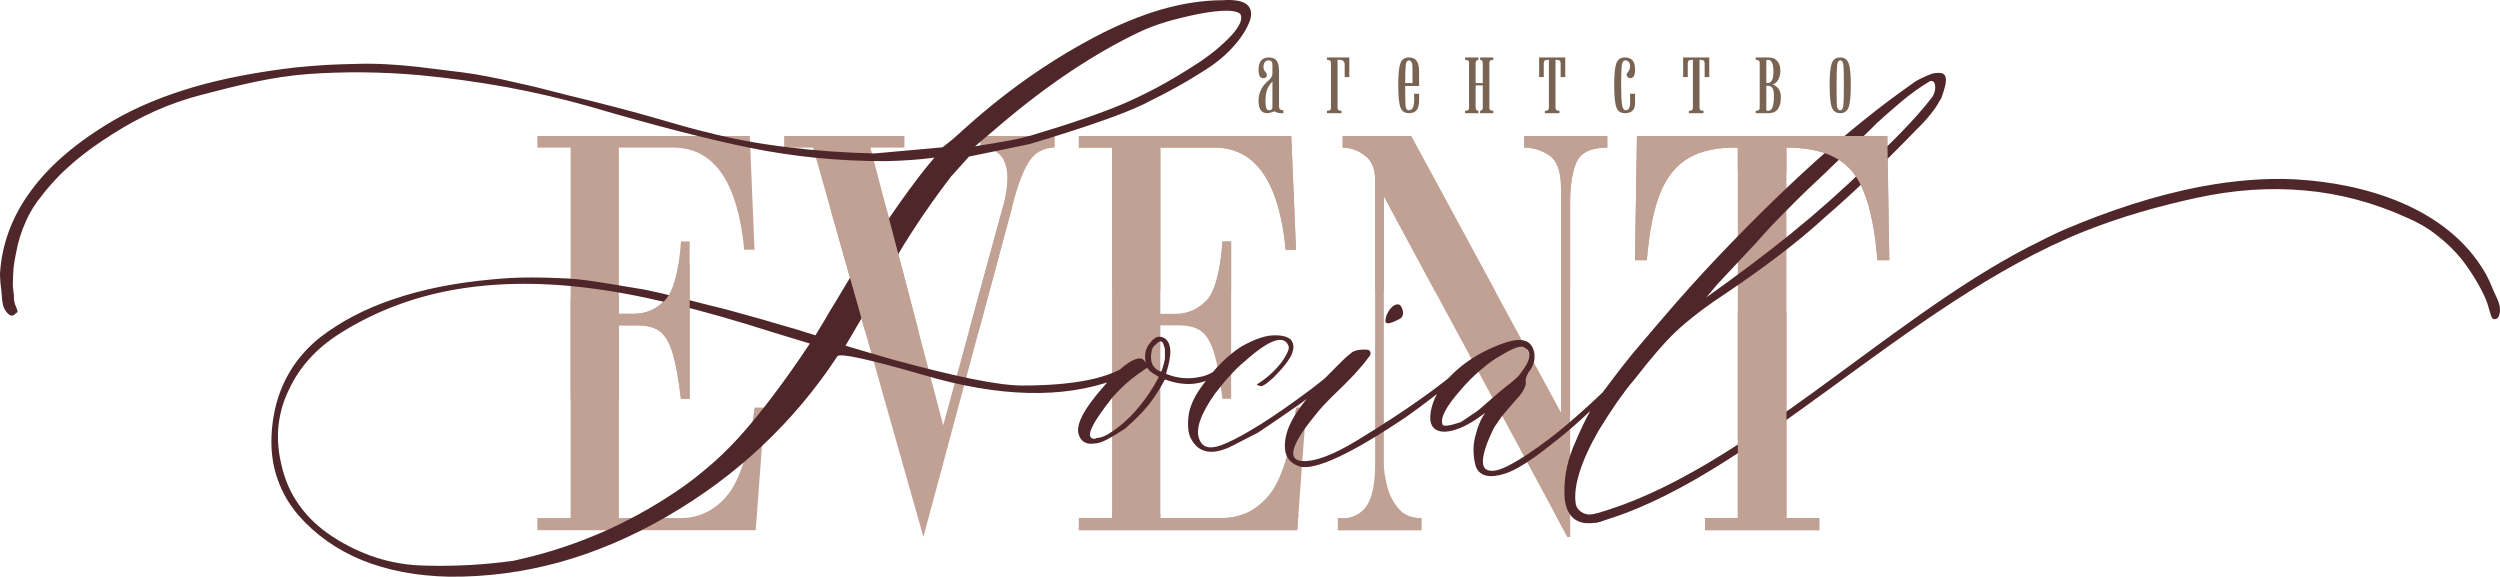
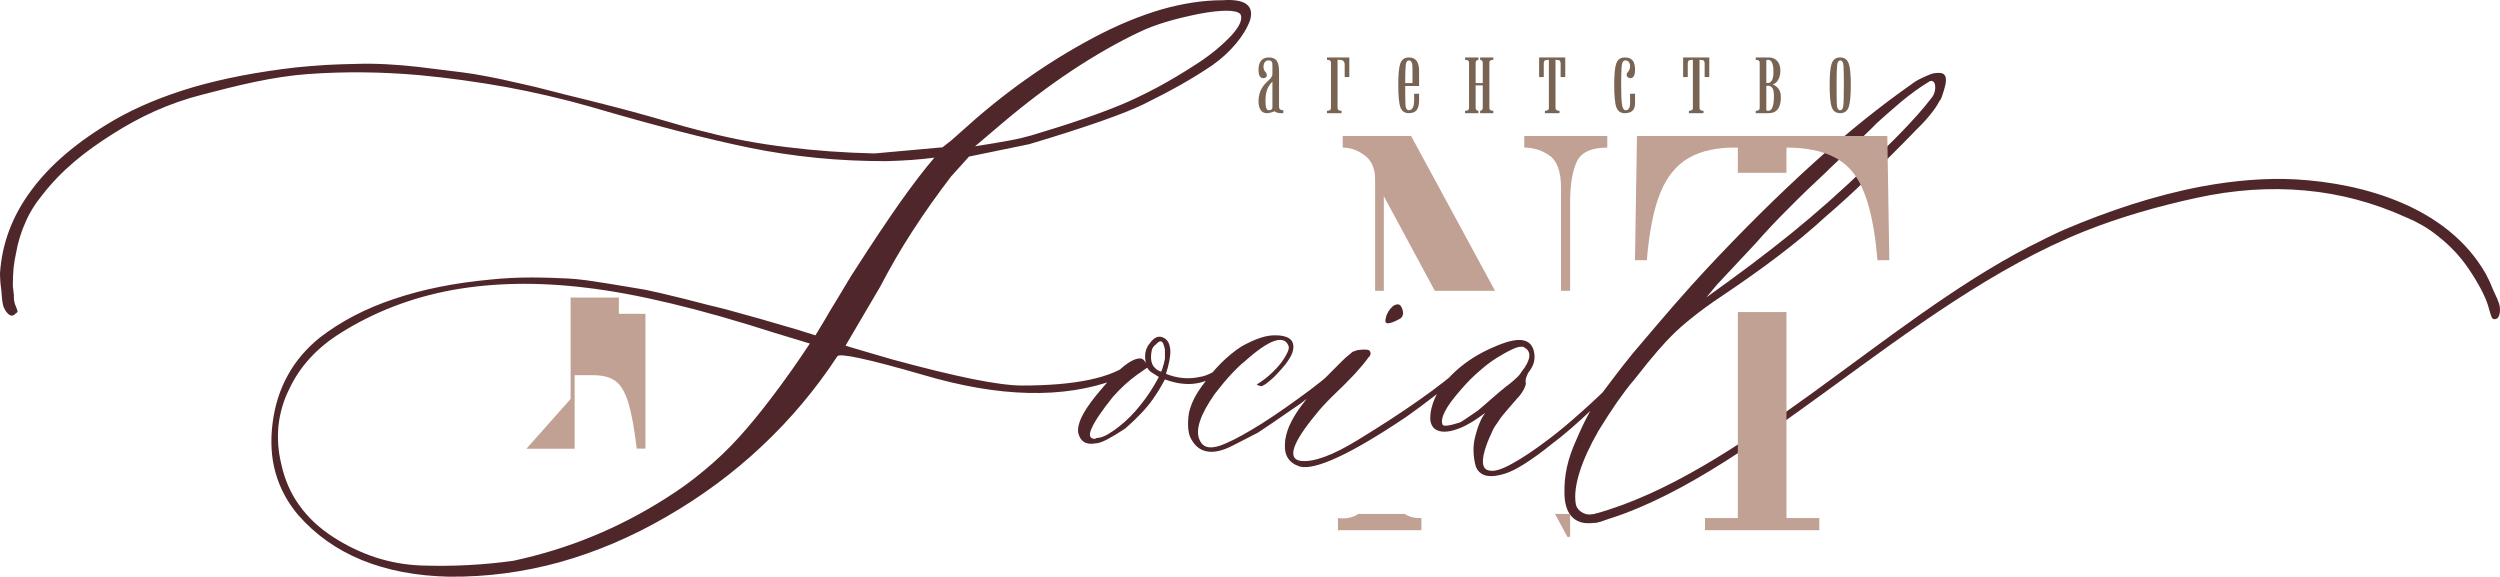
<svg xmlns="http://www.w3.org/2000/svg" xml:space="preserve" width="70.421mm" height="16.245mm" style="shape-rendering:geometricPrecision; text-rendering:geometricPrecision; image-rendering:optimizeQuality; fill-rule:evenodd; clip-rule:evenodd" viewBox="0 0 4174.26 962.92">
  <defs>
    <style type="text/css">  .fil1 {fill:#C0A194;fill-rule:nonzero} .fil2 {fill:#4F272B;fill-rule:nonzero} .fil0 {fill:#796454;fill-rule:nonzero}  </style>
  </defs>
  <g id="Слой_x0020_1">
    <path class="fil0" d="M2124.57 123.61l0 -12.61c0,-3.71 -0.18,-6 -0.55,-6.88 -0.92,-2.19 -2.85,-3.28 -5.8,-3.28 -2.95,0 -5.11,1.07 -6.5,3.19 -1.38,2.13 -2.07,4.56 -2.07,7.29 0,2.19 0.32,3.99 0.97,5.41 0.63,1.42 1.56,2.73 2.76,3.94 1.2,1.2 1.8,2.95 1.8,5.24 0,3.06 -2.12,4.59 -6.36,4.59 -2.21,0 -4,-1.07 -5.39,-3.19 -1.38,-2.13 -2.07,-5.71 -2.07,-10.73 0,-13.76 5.8,-20.64 17.4,-20.64 5.9,0 10.18,1.77 12.85,5.32 2.67,3.55 4.01,9.64 4.01,18.26l0 58.81c0,3.82 2.39,5.73 7.18,5.73l0 4.91 -4.33 0c-2.07,0 -3.91,-0.24 -5.43,-0.74 -1.52,-0.49 -3.18,-1.29 -4.88,-2.38 -5.25,2.07 -9.4,3.11 -12.44,3.11 -4.18,0 -7.4,-1.31 -9.76,-3.93 -3.09,-3.38 -4.61,-8.84 -4.61,-16.38 0,-8.19 1.98,-15.56 5.94,-22.11 2.35,-3.93 5.93,-8.03 10.78,-12.29 4.33,-3.82 6.48,-7.37 6.48,-10.65zm0 55.86l0 -43.24c-4.05,4.04 -6.99,8.54 -8.84,13.51 -1.84,4.97 -2.76,11.27 -2.76,18.91 0,10.27 1.75,15.4 5.29,15.4 4.2,0 6.31,-1.53 6.31,-4.59zm91.1 -83.54l37.29 0 0 32.76 -7.74 0 0 -20.64c0,-5.46 -2.85,-8.19 -8.56,-8.19l-3.32 0 0 79.93c0,1.86 0.42,3.14 1.24,3.85 0.83,0.71 2.63,1.17 5.39,1.39l0 3.93 -24.3 0 0 -3.93c2.57,-0.11 4.32,-0.55 5.25,-1.31 0.92,-0.76 1.38,-2.07 1.38,-3.94l0 -74.69c0,-1.86 -0.42,-3.14 -1.25,-3.85 -0.83,-0.71 -2.62,-1.17 -5.38,-1.39l0 -3.93zm153.8 23.59l0 24.08 -23.2 0c0,14.31 0.13,24.63 0.41,30.96 0.28,6.34 2.16,9.5 5.67,9.5 5.89,0 8.84,-5.68 8.84,-17.04l0 -10.49 8.29 0 0 10.32c0,7.21 -1.11,12.51 -3.32,15.89 -2.76,4.15 -7.37,6.22 -13.81,6.22 -7.01,0 -11.7,-3.28 -14.1,-9.83 -2.39,-6.55 -3.59,-19.11 -3.59,-37.68 0,-17.47 1.2,-29.43 3.59,-35.87 2.4,-6.44 7.09,-9.66 14.1,-9.66 6.44,0 11.05,2.35 13.81,7.04 2.21,3.72 3.32,9.23 3.32,16.54zm-17.12 -18.67c-2.77,0 -4.47,2.43 -5.12,7.29 -0.64,4.85 -0.96,15.04 -0.96,30.54l12.15 0 0 -22.44c0,-5.03 -0.18,-8.3 -0.55,-9.83 -0.92,-3.71 -2.76,-5.57 -5.52,-5.57zm111.53 41.77l0 37.18c0,3.17 1.57,4.92 4.7,5.25l0 3.93 -22.38 0 0 -3.93c2.57,-0.11 4.32,-0.55 5.25,-1.31 0.92,-0.76 1.38,-2.07 1.38,-3.94l0 -74.69c0,-1.86 -0.41,-3.14 -1.24,-3.85 -0.83,-0.71 -2.62,-1.17 -5.38,-1.39l0 -3.93 22.38 0 0 3.93c-3.13,0.33 -4.7,2.07 -4.7,5.24l0 33.58 11.88 0 0 -33.58c0,-3.17 -1.47,-4.91 -4.42,-5.24l0 -3.93 22.1 0 0 3.93c-2.58,0.11 -4.33,0.55 -5.25,1.31 -0.92,0.76 -1.38,2.07 -1.38,3.93l0 74.69c0,1.86 0.41,3.14 1.24,3.85 0.83,0.71 2.63,1.17 5.39,1.39l0 3.93 -22.1 0 0 -3.93c2.95,-0.33 4.42,-2.07 4.42,-5.25l0 -37.18 -11.88 0zm149.65 -46.69l0 32.76 -7.74 0 0 -22.12c0,-2.84 -0.6,-4.67 -1.79,-5.49 -1.2,-0.82 -3.46,-1.23 -6.77,-1.23l0 79.93c0,1.86 0.41,3.14 1.24,3.85 0.83,0.71 2.62,1.17 5.39,1.39l0 3.93 -24.31 0 0 -3.93c2.58,-0.11 4.33,-0.55 5.25,-1.31 0.92,-0.76 1.38,-2.07 1.38,-3.94l0 -79.93c-3.31,0 -5.57,0.41 -6.77,1.23 -1.2,0.82 -1.79,2.65 -1.79,5.49l0 22.12 -7.74 0 0 -32.76 43.64 0zm108.22 60.6l8.29 0 0 16.06c0,10.92 -5.71,16.38 -17.12,16.38 -7.01,0 -11.7,-3.28 -14.1,-9.83 -2.39,-6.55 -3.59,-19.11 -3.59,-37.68 0,-17.47 1.2,-29.43 3.59,-35.87 2.39,-6.44 7.08,-9.66 14.1,-9.66 5.89,0 10.21,1.61 12.98,4.83 2.77,3.22 4.15,8.27 4.15,15.15 0,5.35 -0.69,9.12 -2.07,11.3 -1.39,2.18 -3.27,3.28 -5.67,3.28 -1.84,0 -3.36,-0.6 -4.56,-1.8 -1.2,-1.2 -1.8,-2.41 -1.8,-3.6 0,-1.75 0.65,-3.28 1.94,-4.59 2.58,-2.73 3.87,-6 3.87,-9.83 0,-2.95 -0.69,-5.32 -2.07,-7.12 -1.39,-1.8 -3.37,-2.7 -5.95,-2.7 -3.68,0 -5.75,4.01 -6.21,12.04 -0.46,8.03 -0.69,17.55 -0.69,28.58 0,16.71 0.5,27.98 1.56,33.83 1.01,5.84 3.04,8.76 6.04,8.76 2.44,0 4.28,-1.04 5.48,-3.11 1.24,-2.07 1.84,-4.53 1.84,-7.37l0 -17.04zm132.24 -60.6l0 32.76 -7.74 0 0 -22.12c0,-2.84 -0.6,-4.67 -1.79,-5.49 -1.2,-0.82 -3.46,-1.23 -6.77,-1.23l0 79.93c0,1.86 0.41,3.14 1.24,3.85 0.83,0.71 2.61,1.17 5.39,1.39l0 3.93 -24.32 0 0 -3.93c2.58,-0.11 4.33,-0.55 5.25,-1.31 0.92,-0.76 1.38,-2.07 1.38,-3.94l0 -79.93c-3.31,0 -5.57,0.41 -6.77,1.23 -1.2,0.82 -1.79,2.65 -1.79,5.49l0 22.12 -7.74 0 0 -32.76 43.64 0zm84.19 83.86l0 -74.69c0,-1.86 -0.42,-3.14 -1.25,-3.85 -0.83,-0.71 -2.62,-1.17 -5.39,-1.39l0 -3.93 21.55 0c6.08,0 10.87,1.96 14.36,5.9 3.5,3.93 5.25,9.34 5.25,16.21 0,6.12 -1.24,11.25 -3.73,15.4 -2.49,4.15 -5.57,6.66 -9.26,7.53 3.5,0.98 6.68,3.25 9.53,6.8 2.86,3.55 4.29,8.38 4.29,14.5 0,17.8 -6.82,26.7 -20.44,26.7l-21.55 0 0 -3.93c2.58,-0.11 4.33,-0.55 5.25,-1.31 0.93,-0.76 1.39,-2.07 1.39,-3.94zm11.04 -35.38l0 39.15c0,0.98 1.01,1.48 3.04,1.48 3.32,0 5.76,-2.02 7.31,-6.06 1.57,-4.04 2.35,-10.43 2.35,-19.16 0,-6.12 -0.87,-10.43 -2.62,-12.94 -1.75,-2.51 -4.38,-3.77 -7.88,-3.77 -1.47,0 -2.21,0.44 -2.21,1.32zm0 -42.92l0 36.21c0,0.65 0.64,0.98 1.93,0.98 6.63,0 9.95,-6.11 9.95,-18.35 0,-7.31 -0.78,-12.55 -2.35,-15.73 -1.56,-3.17 -3.73,-4.75 -6.48,-4.75 -2.03,0 -3.04,0.55 -3.04,1.64zm123.42 -5.57c6.8,0 11.46,3.19 13.94,9.58 2.49,6.39 3.73,18.38 3.73,35.96 0,18.35 -1.2,30.85 -3.59,37.51 -2.4,6.66 -7.09,9.99 -14.08,9.99 -7.01,0 -11.7,-3.28 -14.1,-9.83 -2.39,-6.55 -3.59,-19.11 -3.59,-37.68 0,-17.47 1.2,-29.43 3.59,-35.87 2.4,-6.44 7.09,-9.66 14.1,-9.66zm0 4.91c-2.77,0 -4.47,2.57 -5.12,7.7 -0.64,5.13 -0.96,16.11 -0.96,32.92 0,15.18 0.13,26.08 0.41,32.68 0.28,6.61 2.16,9.91 5.67,9.91 2.76,0 4.46,-2.51 5.11,-7.53 0.64,-5.03 0.95,-16.71 0.95,-35.06 0,-13.87 -0.18,-24.11 -0.55,-30.71 -0.37,-6.61 -2.21,-9.91 -5.52,-9.91z" />
-     <path class="fil1" d="M952.74 865l0 -618.58 -55.48 0 0 -19.36 354.64 0 7.93 189.91 -17.18 0c-11,-113.7 -50.63,-170.55 -118.87,-170.55l-90.48 0 0 277.49 25.76 0c19.38,0 36.32,-7.38 50.86,-22.13 14.52,-14.75 23.55,-47.63 27.07,-98.64l14.53 0 0 262.73 -14.53 0c-3.96,-33.19 -8.58,-58.54 -13.87,-76.05 -5.28,-17.52 -12.32,-29.66 -21.13,-36.42 -8.81,-6.76 -21.58,-10.14 -38.31,-10.14l-30.38 0 0 321.73 103.03 0c30.82,0 56.8,-12.6 77.93,-37.79 21.13,-25.2 36.32,-74.06 45.57,-146.58l17.17 0 -15.19 204.66 -364.55 0 0 -20.28 55.48 0zm356.62 -637.94l200.77 0 0 19.36 -56.8 0 121.52 463.7 99.06 -362.29c18.05,-66.38 5.72,-100.18 -36.98,-101.41l0 -19.36 124.15 0 0 19.36c-18.49,0.62 -32.47,7.99 -41.93,22.12 -9.47,14.14 -18.16,35.96 -26.09,65.46l-151.24 562.35 -184.26 -649.93 -48.21 0 0 -19.36zm547.48 637.94l0 -618.58 -55.47 0 0 -19.36 354.64 0 7.93 189.91 -17.17 0c-11.01,-113.7 -50.63,-170.55 -118.87,-170.55l-90.48 0 0 277.49 25.76 0c19.37,0 36.32,-7.38 50.85,-22.13 14.53,-14.75 23.56,-47.63 27.08,-98.64l14.53 0 0 262.73 -14.53 0c-3.97,-33.19 -8.58,-58.54 -13.87,-76.05 -5.28,-17.52 -12.33,-29.66 -21.13,-36.42 -8.81,-6.76 -21.58,-10.14 -38.3,-10.14l-30.38 0 0 321.73 103.03 0c30.82,0 56.79,-12.6 77.93,-37.79 21.13,-25.2 36.32,-74.06 45.57,-146.58l17.17 0 -15.19 204.66 -364.55 0 0 -20.28 55.47 0zm749.57 -176.08l0 -375.21c0,-27.04 -6.38,-45.02 -19.15,-53.93 -12.77,-8.91 -26.86,-13.37 -42.26,-13.37l0 -19.36 138.69 0 0 19.36c-26.86,0 -43.92,7.99 -51.18,23.97 -7.27,15.98 -10.89,38.42 -10.89,67.3l0 558.66 -4.62 0 -306.43 -568.8 0 447.11c0,9.22 1.76,21.2 5.28,35.96 3.52,14.75 10.02,27.65 19.48,38.72 9.46,11.06 22.12,16.28 37.97,15.67l0 20.28 -139.35 0 0 -20.28c18.05,2.46 32.9,-2.92 44.58,-16.13 11.67,-13.21 17.5,-37.95 17.5,-74.21l0 -474.77c0,-18.43 -5.83,-31.96 -17.5,-40.56 -11.67,-8.6 -23.89,-12.9 -36.66,-12.9l0 -19.36 114.25 0 250.3 461.86zm295.21 176.08l0 -618.58c-33.46,-0.62 -60.65,5.07 -81.56,17.05 -20.91,11.99 -36.88,31.5 -47.88,58.54 -11.01,27.04 -18.49,64.53 -22.45,112.47l-19.81 0 3.3 -207.42 418.05 0 3.3 207.42 -19.82 0c-5.72,-71.29 -19.59,-120.46 -41.61,-147.5 -22.01,-27.04 -58.78,-40.56 -110.29,-40.56l0 618.58 54.82 0 0 20.28 -190.86 0 0 -20.28 54.81 0z" />
    <path class="fil2" d="M750.53 962.89c62.23,0.59 123.58,-7.59 184.07,-24.24 60.49,-16.94 119.81,-42.06 178.25,-75.93 58.16,-33.58 111.37,-72.71 158.77,-117.39 47.69,-44.68 89.86,-94.62 126.49,-150.4 3.49,-5.84 51.18,4.39 143.07,30.96 127.08,37.67 234.38,40.3 322.2,7.59 4.65,-2.05 9.3,-4.39 13.67,-6.72 4.65,-2.05 8.72,-4.68 12.5,-7.89 8.14,-6.43 12.79,-11.1 13.66,-14.02 1.17,-3.21 -1.16,-4.67 -6.69,-4.67 -1.16,0 -2.61,0.29 -4.07,1.17 -1.16,0.88 -2.9,2.34 -4.36,4.09 -31.69,25.41 -92.18,38.26 -181.46,38.26 -18.9,0 -46.24,-3.5 -82.58,-10.81 -36.06,-7.3 -80.55,-18.11 -134.06,-32.71 -20.65,-6.14 -37.81,-10.8 -50.88,-14.89 -13.09,-3.8 -22.1,-6.43 -27.34,-8.18l57.87 -98.42c16.28,-31.24 34.02,-62.2 53.79,-92.57 19.77,-30.66 41.3,-61.03 64.56,-91.4l29.96 -33.29 100.61 -20.73c47.98,-14.31 87.82,-27.16 119.52,-38.26 31.69,-11.1 55.54,-20.73 71.24,-28.33 21.81,-10.8 42.17,-21.32 61.36,-32.12 19.19,-10.81 36.93,-21.9 53.5,-32.99 16,-11.39 29.09,-23.66 39.55,-36.22 10.76,-12.85 18.61,-25.7 23.56,-39.13 6.98,-24.53 -8.43,-35.92 -45.94,-33.29 -32.28,0 -66.59,5.25 -102.36,15.48 -35.77,10.51 -73.57,25.99 -113.12,47.01 -39.55,21.03 -77.94,44.68 -115.16,71.26 -36.93,26.29 -72.7,55.49 -107.31,87.03 -4.65,4.37 -9.59,8.46 -14.53,12.85 -4.94,4.09 -10.18,8.17 -15.13,11.97l-113.41 10.23c-51.18,-1.17 -100.03,-4.67 -146.26,-10.52 -46.53,-5.55 -90.73,-13.72 -132.31,-24.52 -9.31,-2.05 -22.1,-5.55 -38.39,-9.93 -15.99,-4.68 -35.19,-10.23 -57.87,-16.64 -22.68,-6.43 -42.45,-11.68 -59.32,-16.07 -16.87,-4.38 -30.53,-7.88 -41.29,-10.51 -21.23,-4.96 -52.05,-12.85 -91.89,-23.07 -20.06,-4.68 -38.68,-8.76 -55.54,-12.55 -16.87,-3.5 -32.28,-6.43 -45.94,-8.77 -13.67,-2.04 -28.21,-4.09 -43.91,-5.84 -15.7,-2.04 -32.28,-4.09 -49.73,-6.13 -18.03,-2.05 -35.48,-3.5 -52.64,-4.38 -17.15,-0.88 -34.02,-1.17 -50.59,-0.59 -16.58,0.29 -33.44,0.88 -50.3,1.75 -16.58,1.16 -33.45,2.34 -50.02,4.09 -63.1,7.3 -120.09,18.1 -170.69,32.7 -50.6,14.9 -95.09,33.29 -133.47,55.49 -60.49,35.33 -106.72,74.47 -138.13,117.39 -31.7,42.64 -48.85,88.78 -52.05,138.43 0,2.04 0,4.67 0.29,7.59 0,2.92 0.29,6.13 0.58,9.35 0.59,3.79 0.87,8.17 1.46,12.26 0.28,4.38 0.87,9.34 1.16,14.31 0.59,5.25 1.46,9.64 2.92,13.43 1.74,3.8 3.49,6.72 5.52,8.76 4.37,5.26 8.73,6.13 12.8,2.63 0,-1.16 5.17,-2.92 4.59,-4.96 -0.58,-2.34 -1.45,-4.97 -2.61,-7.88 -1.46,-2.92 -2.33,-5.55 -2.62,-7.88 -0.58,-2.05 -0.87,-4.09 -0.87,-5.84 0,-1.16 0,-2.92 0,-4.96 -0.3,-2.34 -0.58,-4.68 -0.87,-7.88 -0.3,-2.92 -0.58,-5.26 -0.87,-7.3 0,-1.75 0,-3.21 0,-4.67 0,-8.76 0.57,-17.52 1.16,-25.99 0.87,-8.46 2.33,-16.64 4.07,-24.53 3.2,-18.68 8.72,-36.21 15.99,-52.27 6.98,-16.35 16.28,-30.95 27.33,-44.39 33.15,-42.93 72.7,-73.97 118.07,-102.59 45.65,-28.9 91.95,-50.82 149.53,-65.71 57.28,-14.89 116.32,-29.99 176.51,-34.37 60.18,-4.37 122.14,-3.79 185.52,1.75 49.44,4.67 97.71,11.39 145.11,19.86 47.4,8.76 93.93,19.57 139.29,32.41 107.3,31.54 196.87,54.61 268.4,69.22 35.77,7.3 72.7,12.85 110.51,16.64 38.09,3.79 77.06,5.55 116.9,5.55 15.12,-0.29 29.37,-1.17 42.74,-2.05 13.38,-0.88 25.89,-2.34 37.52,-3.8 -16.57,19.28 -36.06,44.68 -58.16,75.93 -22.09,31.53 -47.1,68.91 -74.73,112.13 -3.49,5.26 -7.85,11.98 -12.79,20.44 -5.24,8.47 -11.05,18.4 -18.03,30.08 -7.27,11.68 -13.67,22.2 -19.19,32.13 -5.81,9.63 -11.05,18.39 -15.7,25.99l-29.66 -9.34c-4.36,-1.17 -11.63,-3.5 -22.1,-6.43 -10.17,-2.92 -23.55,-6.72 -40.12,-11.68 -16.57,-4.67 -30.24,-8.46 -41,-11.39 -10.76,-2.92 -18.61,-5.25 -23.85,-6.42 -11.05,-2.63 -31.41,-7.59 -61.36,-15.48 -30.53,-7.59 -52.93,-12.85 -66.3,-15.48 -14.53,-2.33 -35.19,-5.84 -61.36,-10.21 -13.38,-2.05 -25.59,-3.79 -36.64,-5.55 -11.05,-1.45 -20.94,-2.33 -29.95,-2.92 -9.02,-0.29 -18.61,-0.88 -29.08,-1.17 -10.47,-0.3 -21.52,-0.58 -33.15,-0.58 -11.33,0 -22.97,0.28 -34.31,0.87 -11.35,0.59 -22.68,1.46 -33.73,2.63 -60.19,5.55 -113.7,16.36 -161.09,32.42 -47.4,15.77 -88.7,37.38 -123.59,64.24 -22.39,18.11 -40.42,38.84 -53.5,62.79 -13.38,23.95 -21.81,50.52 -25.59,80.01 -3.78,30.08 -2.33,57.82 4.94,83.23 7.26,25.7 19.77,49.06 37.51,70.09 29.07,33.29 64.56,58.4 106.72,75.64 42.16,17.23 91.02,26.57 146.27,27.74zm877.61 -718.68l43.32 -36.79c39.83,-33.88 78.81,-63.37 117.48,-89.07 38.68,-25.7 76.48,-47.31 113.41,-64.83 12.8,-6.13 27.34,-11.68 43.62,-16.64 16.29,-4.97 34.61,-9.34 54.38,-13.43 19.77,-3.8 35.48,-5.55 47.4,-5.55 11.63,0 19.48,1.75 23.27,5.55 4.36,7.88 -0.59,19.86 -15.12,35.92 -15.41,16.35 -34.02,31.83 -56.41,46.44 -24.14,15.77 -46.82,29.2 -68.05,40.59 -21.23,11.09 -40.41,20.44 -57.87,27.74 -17.44,7.3 -38.96,15.48 -64.55,24.24 -25.3,8.77 -54.67,18.11 -88.11,28.04 -8.14,2.34 -19.77,5.26 -35.48,8.18 -15.71,2.92 -34.61,6.13 -57.28,9.63zm-770.89 692.11c-50.31,7 -101.49,9.64 -153.54,7.88 -26.17,-0.88 -51.75,-5.55 -76.47,-13.44 -24.72,-8.17 -48.56,-19.56 -71.54,-34.46 -23.26,-15.18 -41.87,-32.7 -56.12,-52.86 -14.53,-20.15 -24.43,-43.22 -29.95,-68.62 -5.23,-21.91 -6.69,-43.22 -4.65,-63.95 2.32,-21.03 7.85,-40.88 17.44,-60.17 17.74,-38.54 46.82,-70.08 86.65,-94.91 55.84,-35.04 118.07,-58.99 186.11,-71.55 68.34,-12.26 142.78,-13.72 223.92,-3.79 42.16,4.96 89.28,13.72 141.62,26.28 52.63,12.55 109.92,28.91 172.73,49.06l36.64 11.1 22.1 6.72c-21.81,32.99 -42.75,62.49 -62.52,88.48 -19.77,26.28 -38.38,48.77 -55.83,68.04 -18.03,19.86 -37.22,38.26 -57.87,55.19 -20.36,17.23 -42.46,33 -65.73,47.6 -38.38,24.24 -78.51,45.26 -120.68,62.49 -42.45,17.52 -86.36,30.95 -132.3,40.88zm1196.03 -336.12c-9.89,9.06 -18.9,15.77 -27.34,20.73 -8.43,4.67 -16,7.59 -22.98,8.47 -18.61,4.09 -37.52,2.34 -56.12,-5.26 4.94,-15.77 7.56,-28.61 7.27,-38.54 -0.59,-9.93 -3.49,-16.65 -9.02,-20.44 -4.65,-2.92 -9.02,-3.79 -13.37,-2.34 -4.37,1.75 -8.44,5.26 -12.22,10.81 -2.61,2.92 -4.36,6.42 -5.81,10.22 -1.17,3.5 -1.74,7.3 -1.74,11.1 0,2.92 0.28,5.55 0.57,7.3 0.3,2.05 0.58,3.5 1.17,4.67 -1.46,-2.92 -2.91,-4.96 -4.66,-6.43 -1.74,-1.46 -3.49,-2.04 -5.52,-2.04 -6.98,0 -15.7,4.08 -26.18,12.26 -10.47,8.18 -22.97,20.73 -36.93,37.38 -14.53,16.64 -25.3,31.25 -31.99,43.52 -6.69,12.55 -9.31,22.77 -8.14,30.95 3.49,14.6 12.79,20.44 28.21,17.81 4.65,0 11.05,-2.04 19.19,-6.13 8.43,-4.38 18.62,-10.52 31.12,-18.7 20.35,-17.81 35.77,-34.17 45.94,-48.76 6.69,-9.35 13.67,-20.44 20.36,-33.29 14.83,5.54 29.37,8.17 43.03,7.59 13.67,-0.59 26.75,-4.67 39.55,-11.68 3.19,-1.75 6.97,-4.39 11.91,-7.89 4.94,-3.5 10.76,-7.59 17.16,-12.85 1.16,-1.17 2.03,-2.63 2.61,-3.8 0.59,-1.46 0.88,-2.92 0.88,-4.67 0,-1.75 -0.88,-2.63 -2.03,-2.63 -1.17,0 -2.63,0.88 -4.94,2.63zm-114.87 20.44l-3.49 -1.75c-1.17,-0.29 -2.62,-1.17 -4.07,-2.34 -1.16,-1.16 -2.91,-2.63 -4.36,-4.37 -2.32,-2.92 -3.78,-6.72 -4.36,-11.39 -0.58,-4.38 -0.28,-9.63 0.87,-15.18 0.29,-2.05 1.17,-4.09 2.33,-5.84 1.16,-1.75 2.61,-3.21 4.36,-4.37 3.49,-3.8 6.4,-5.84 8.43,-5.55 2.33,0.29 4.07,2.63 5.24,7.3 0.57,1.17 0.87,2.63 1.16,3.79 0.28,1.17 0.58,2.63 0.58,3.8 0,1.46 0,2.92 0,4.38 0,1.46 0,2.92 0,4.08 0,1.75 0,3.5 0,5.26 -0.3,1.45 -0.3,2.92 -0.87,4.38 -0.3,1.16 -0.59,2.34 -0.87,3.79 0,1.17 -0.3,2.05 -0.87,2.93 -0.3,0.87 -0.59,1.75 -0.87,2.63 0,1.16 -0.3,2.04 -0.88,3.5 -0.58,2.34 -1.45,4.09 -2.32,4.96zm-70.08 91.7c-6.98,5.55 -13.67,9.92 -19.19,13.14 -5.81,3.22 -11.05,5.26 -15.7,5.55 -1.16,0 -2.33,0.29 -3.2,0.59 -0.87,0.29 -1.45,0.87 -1.74,1.16 -9.02,0 -11.05,-5.84 -5.81,-17.52 4.94,-11.68 16.86,-29.2 35.48,-52.56 6.98,-7.89 13.66,-14.61 20.35,-20.73 6.69,-6.14 13.38,-11.39 19.77,-16.06l17.16 -11.98c1.16,2.05 2.91,4.09 4.65,5.84 2.03,1.46 4.07,3.21 6.4,4.37l8.43 5.26c-9.31,17.52 -19.48,33.29 -30.83,47.01 -11.04,14.02 -22.96,25.99 -35.76,35.92zm190.17 31.53l41.59 -21.32c9.31,-6.14 33.44,-22.19 71.53,-48.77l36.64 -28.33c3.49,-3.5 9.6,-8.46 18.03,-15.48 3.78,-2.92 7.27,-5.54 10.17,-7.59 2.91,-2.05 5.24,-3.79 6.7,-4.97 1.74,-1.45 3.19,-2.63 4.06,-4.09 0.88,-1.45 1.17,-2.92 1.17,-4.67 -2.61,-4.09 -5.81,-4.09 -10.17,0 -4.66,4.67 -11.05,10.51 -19.49,17.52 -8.14,7.01 -18.61,15.18 -30.82,24.52 -30.24,22.49 -57.28,41.47 -80.84,56.37 -23.85,14.9 -43.91,26.28 -60.49,33.29 -11.63,5.26 -20.94,7.3 -28.2,6.43 -7.27,-0.88 -12.22,-4.96 -15.42,-12.26 -7.56,-16.35 0.87,-42.05 25.59,-77.1 9.89,-12.85 18.9,-23.65 27.34,-32.7 8.43,-9.05 15.7,-16.06 22.1,-21.03 20.36,-18.39 36.93,-29.79 49.14,-34.17 12.21,-4.38 20.36,-1.75 24.14,7.59 1.16,2.04 0.88,5.55 -1.16,10.22 -2.03,4.68 -5.53,10.81 -10.76,18.11 -5.52,7.01 -11.63,13.72 -18.61,19.86 -6.69,6.13 -14.25,11.68 -22.39,16.64 0.57,0.59 1.45,0.88 2.32,1.46 1.16,0.29 2.32,0.87 3.78,1.16 1.16,0.59 3.2,0 6.11,-1.75 2.91,-1.46 6.11,-4.09 10.18,-7.59 3.78,-2.92 7.85,-6.72 11.92,-11.39 4.36,-4.37 8.73,-9.64 13.38,-15.18 5.52,-7.3 9.6,-13.73 11.63,-19.27 2.04,-5.84 2.61,-11.1 1.17,-15.77 -1.17,-4.68 -4.37,-8.17 -9.31,-10.23 -4.94,-2.33 -11.33,-3.5 -19.48,-3.5 -7.85,-0.29 -16.57,1.17 -26.18,4.38 -9.59,3.21 -20.35,8.17 -31.69,14.61 -11.63,7.59 -22.39,16.64 -32.86,26.86 -10.18,10.23 -20.06,21.9 -29.37,34.75 -6.4,8.47 -11.93,16.65 -16,24.82 -4.06,8.18 -6.97,16.06 -8.72,23.95 -1.45,8.76 -1.74,16.64 -1.45,23.07 0.3,6.72 1.45,12.26 3.2,16.94 6.4,13.72 15.41,21.9 27.33,24.24 11.92,2.63 26.75,-0.59 44.2,-9.64zm276.84 -210.55c3.79,-1.46 6.11,-4.09 6.98,-7.59 0.87,-3.21 0.29,-7.3 -1.75,-11.97 -1.45,-2.92 -2.9,-4.68 -4.65,-5.26 -2.04,-0.58 -4.36,-0.29 -7.27,0.88 -3.2,1.75 -5.52,4.09 -7.85,7.01 -2.33,2.92 -4.07,6.43 -5.81,10.22 -0.58,1.75 -0.88,3.21 -1.17,4.68 -0.29,1.16 -0.58,2.63 -0.58,3.79 -0.29,3.51 1.17,4.97 4.94,4.68 3.78,-0.29 9.6,-2.34 17.15,-6.43zm-165.17 245.6c12.79,3.5 34.02,-1.75 63.68,-15.48 29.66,-13.72 67.75,-36.21 114.28,-67.46 13.95,-9.93 29.66,-21.32 46.53,-34.46 17.16,-13.14 35.77,-28.03 55.83,-44.1 4.94,-3.5 7.56,-7.01 7.56,-10.51 -0.57,-3.21 -1.74,-4.96 -3.78,-4.38 -2.33,0.3 -5.24,2.34 -9.02,6.14 -20.36,18.39 -45.65,38.26 -75.32,58.99 -29.66,21.02 -63.97,43.22 -102.65,66.87 -20.94,12.85 -39.26,22.19 -55.25,28.04 -15.7,5.84 -29.08,8.17 -40.12,7 -11.64,-1.75 -15.13,-9.05 -10.76,-22.48 4.36,-13.14 16.58,-31.83 36.93,-56.35 4.37,-5.84 12.8,-15.19 25.59,-28.04 15.12,-14.31 27.63,-26.87 37.81,-37.68 10.18,-11.1 18.03,-20.44 23.55,-28.33 1.46,-1.16 2.33,-2.33 2.61,-3.5 0.59,-1.16 0.88,-2.04 0.88,-2.34 0,-2.33 -0.59,-3.79 -1.75,-5.25 -1.16,-1.17 -2.9,-1.75 -4.94,-1.75 -4.06,-0.29 -7.85,-0.29 -11.63,0.29 -3.78,0.3 -7.56,1.46 -11.63,3.21 -4.65,3.8 -8.43,7.01 -11.63,9.64 -2.9,2.63 -5.23,4.97 -6.98,6.72l-34.9 35.04c-2.91,2.92 -7.27,7.59 -12.8,14.31 -5.52,6.43 -12.5,15.18 -20.35,25.7 -8.14,11.1 -14.55,21.9 -19.2,32.42 -4.36,10.22 -6.98,20.44 -7.27,30.08 -0.58,9.93 1.16,17.82 5.23,23.95 4.07,6.14 10.47,10.81 19.48,13.73zm342.55 11.97c9.31,-2.92 20.36,-8.46 33.15,-16.64 12.8,-8.17 27.63,-18.68 44.21,-32.12 10.76,-8.17 21.81,-16.94 33.15,-26.87 11.34,-9.64 22.68,-20.15 34.31,-31.24l66.3 -63.37c3.79,-3.5 6.69,-6.13 8.44,-8.17 1.74,-2.05 2.61,-3.21 2.61,-3.79 -0.87,-5.84 -4.94,-5.84 -12.8,0l-22.09 23.07c-21.81,21.61 -41.88,40.59 -60.78,57.23 -18.9,16.94 -36.35,31.54 -52.63,43.8 -25.01,18.99 -45.66,32.71 -61.94,41.47 -16.29,9.06 -28.21,12.85 -35.77,11.68 -9.59,-0.59 -13.66,-6.72 -12.79,-18.4 0.87,-11.97 6.69,-29.2 17.74,-51.99 1.75,-2.92 3.5,-5.84 5.81,-8.76 2.04,-3.21 4.07,-6.14 6.11,-9.05 2.33,-2.93 4.65,-6.13 7.56,-9.35 2.62,-2.92 5.53,-6.43 8.73,-10.23 2.9,-3.5 5.52,-6.42 7.85,-9.05 2.03,-2.63 4.07,-4.68 5.81,-6.43 4.65,-5.55 7.85,-10.52 9.6,-14.61 2.03,-4.09 2.61,-7.3 2.32,-9.34 -0.58,-2.04 -0.29,-4.68 0.29,-7.3 0.87,-2.63 2.03,-5.54 3.78,-9.05 5.24,-6.42 8.44,-12.85 9.89,-19.28 1.17,-6.43 0.88,-12.85 -1.16,-19.27 -3.2,-9.64 -9.89,-15.18 -20.65,-16.06 -10.76,-0.88 -25.6,2.92 -44.2,11.1 -20.94,8.76 -39.26,19.57 -54.96,32.12 -15.7,12.55 -29.08,26.86 -39.55,43.22 -3.78,7.01 -6.98,14.01 -9.02,20.73 -2.03,6.42 -3.49,12.85 -3.78,19.28 -0.59,6.42 0.28,11.68 2.61,16.06 2.04,4.09 5.53,7.01 10.18,8.76 9.31,3.5 22.1,1.75 38.39,-4.96 3.78,-1.46 9.02,-4.09 15.99,-8.18 6.69,-3.8 15.12,-9.64 24.72,-16.64 -3.78,4.67 -6.98,10.22 -9.6,16.94 -2.9,6.72 -5.23,14.02 -7.27,22.2 -2.33,8.76 -3.2,17.23 -2.91,25.7 0.28,8.47 1.45,16.64 3.78,24.82 3.19,8.17 9.01,13.14 17.15,15.18 8.14,1.75 18.61,0.88 31.4,-3.21zm-104.11 -82.06c-2.03,-5.25 -0.87,-12.26 4.07,-21.9 4.65,-9.34 13.09,-20.73 25.01,-34.46 11.33,-13.44 22.96,-25.12 34.9,-35.05 11.63,-10.22 23.26,-18.39 34.89,-24.81 10.76,-6.43 19.19,-10.52 25.59,-12.57 6.4,-1.75 10.47,-1.75 12.79,0.59 5.81,3.21 8.44,8.47 7.56,15.19 -0.87,6.72 -4.94,14.89 -12.79,24.82 -1.75,2.92 -4.07,6.14 -7.56,9.34 -3.19,3.22 -7.27,6.73 -11.93,10.52 -5.23,3.8 -9.3,7.01 -12.2,9.64 -3.2,2.34 -5.24,4.37 -6.69,5.54 -11.05,9.64 -19.49,16.64 -25.3,21.91 -5.81,4.96 -9.02,7.59 -9.6,8.17 -8.72,5.84 -15.7,10.51 -20.64,14.01 -4.66,3.21 -7.85,5.26 -9.02,5.55 -9.02,2.93 -16,4.68 -20.94,5.26 -4.94,0.59 -7.56,0 -8.14,-1.75zm236.71 164.41c3.2,0.29 6.69,0.59 11.05,0.29 4.07,-0.29 9.08,-0.6 14.54,-2.04 5.6,-1.48 22.13,-8.51 16.66,-9.55l-20.01 -3.81c-5.83,-1.11 -10.95,2.17 -18.71,0.37 -6.72,-1.56 -16.15,-7.15 -17.77,-17.1 -2.44,-14.87 0,-32.71 6.4,-53.15 6.39,-20.44 16.86,-43.51 31.69,-69.21 10.76,-17.52 20.93,-33.29 30.82,-47.6 9.89,-14.02 19.49,-26.86 29.08,-37.95 15.7,-20.16 28.79,-36.22 39.26,-48.19 10.76,-12.27 18.61,-20.73 23.56,-25.41 8.73,-8.76 19.77,-18.68 33.44,-29.49 13.38,-10.81 29.66,-22.79 48.56,-35.34 33.44,-22.48 65.14,-44.68 94.21,-66.87 29.37,-22.2 56.13,-44.39 80.26,-66.58 22.1,-18.98 45.94,-40.59 70.95,-64.83 25.3,-24.24 52.34,-51.11 80.84,-80.6 9.31,-9.05 17.15,-17.52 23.56,-25.7 6.4,-7.89 11.34,-15.19 14.53,-21.61 1.46,-1.46 2.63,-3.5 3.5,-5.84 0.87,-2.05 1.74,-4.68 2.61,-7.89 0.87,-2.34 1.74,-4.97 2.33,-7.59 0.87,-2.63 1.45,-5.55 2.03,-8.46 0.28,-2.92 0.58,-5.55 0.28,-7.89 0,-2.33 -0.87,-4.09 -2.03,-5.84 -1.45,-1.75 -3.19,-2.92 -5.23,-3.21 -2.33,-0.59 -4.94,-0.59 -8.44,-0.3 -2.61,0 -5.52,0.59 -9.01,1.75 -3.49,1.46 -7.56,2.92 -12.21,5.26 -4.66,2.04 -8.73,4.09 -12.22,6.13 -3.49,2.04 -6.11,4.09 -8.43,5.84 -51.77,36.22 -106.73,80.31 -164.01,132 -57.29,51.98 -117.48,111.27 -180,178.43 -13.96,14.9 -31.11,34.17 -51.47,57.24 -20.06,23.36 -43.62,50.52 -70.37,82.35 -12.51,15.48 -22.98,28.91 -31.99,40.89 -9.02,11.97 -16.57,21.9 -22.68,30.08 -6.4,8.47 -12.8,18.69 -19.19,30.95 -6.4,11.97 -13.08,25.99 -19.77,41.76 -7.27,15.77 -12.5,31.25 -15.7,45.84 -3.2,14.9 -4.36,28.91 -4.07,42.35 0,14.9 2.9,26.57 8.43,35.05 5.52,8.46 13.67,13.72 24.72,15.47zm203.84 -376.71l17.74 -21.32 63.97 -68.33c16.86,-19.27 35.19,-38.84 54.95,-58.4 19.49,-19.86 40.42,-40.01 62.52,-60.45 3.49,-3.5 8.43,-8.46 15.42,-14.9 6.69,-6.43 14.82,-14.3 24.71,-23.65 9.89,-9.35 18.61,-17.81 26.17,-25.12 7.56,-7.3 13.96,-13.43 18.9,-18.69 10.18,-9.34 23.85,-21.32 41,-35.92 8.14,-6.72 16,-12.86 24.14,-18.7 7.85,-5.54 15.7,-10.81 23.55,-15.47 11,-3.82 11.65,16.46 3.85,26.65 -29.82,38.94 -67.32,74.71 -105.39,111.99 -91.3,88.27 -165.32,146.19 -271.55,222.3z" />
    <path class="fil2" d="M2662.46 858.06c240.97,-65.97 483.31,-320.88 724.19,-445.46 21.93,-11.34 43.01,-21.61 60.9,-29.58 73.64,-31.12 149.36,-56.64 228.89,-71.75 55.93,-10.31 107.94,-14.34 156.19,-11.81 117.16,6.66 254.03,47.28 317.04,156.28 1.09,1.94 2.5,4.44 3.78,7.36 1.56,2.77 3,5.96 4.45,9.16 1.48,3.89 3.54,8.19 5.17,12.35 2.07,4.3 4.17,9.3 6.55,14.16 2.26,5.28 3.77,9.86 4.42,14.17 0.37,4.45 0.28,8.07 -0.56,11 -1.32,7.1 -4.99,10.04 -10.72,8.68 -4.59,-2.97 -5.47,-17.17 -12.99,-34.7 -8.97,-20.92 -25.22,-46.6 -38.46,-63.67 -13.02,-16.21 -27.62,-30.18 -43.1,-41.93 -15.36,-12.17 -31.99,-21.54 -49.64,-28.96 -54.37,-24.75 -111.22,-40.04 -169.52,-45.3 -58.73,-5.39 -119.23,-1.32 -181.78,12.37 -62.26,13.54 -126.48,31.65 -186.35,55.54 -299.28,119.39 -564.25,420.28 -817.22,486.92l-1.24 -14.81z" />
-     <path class="fil1" d="M952.74 666.11l0 -169.28 80.57 0 0 27.07 25.76 0c19.37,0 36.32,-7.37 50.85,-22.12 10.58,-10.74 18.24,-31.1 22.98,-61.05l18.63 0 0 225.14 -14.53 0c-3.96,-33.19 -8.58,-58.54 -13.86,-76.06 -5.28,-17.52 -12.33,-29.66 -21.13,-36.41 -8.81,-6.76 -21.58,-10.14 -38.31,-10.14l-30.38 0 0 122.85 -80.57 0z" />
-     <path class="fil1" d="M1478.98 344.26l54.66 208.58 -89.19 0 -59.13 -208.58 93.66 0zm138.88 208.58l56.06 -205.01 0.94 -3.57 15.45 0 -56.09 208.58 -16.35 0z" />
-     <path class="fil1" d="M1856.86 865l0 -6.95 80.57 0 0 6.95 103.03 0c13.21,0 25.53,-2.32 36.96,-6.95l90.54 0 -2.02 27.23 -364.55 0 0 -20.28 55.48 0zm0 -379.5l0 -239.08 -55.48 0 0 -19.36 354.64 0 7.93 189.91 -17.17 0c-11.01,-113.7 -50.63,-170.55 -118.88,-170.55l-90.48 0 0 239.08 -80.57 0zm167.91 0c8.35,-17.92 13.79,-45.38 16.34,-82.36l14.53 0 0 82.36 -30.88 0z" />
+     <path class="fil1" d="M952.74 666.11l0 -169.28 80.57 0 0 27.07 25.76 0l18.63 0 0 225.14 -14.53 0c-3.96,-33.19 -8.58,-58.54 -13.86,-76.06 -5.28,-17.52 -12.33,-29.66 -21.13,-36.41 -8.81,-6.76 -21.58,-10.14 -38.31,-10.14l-30.38 0 0 122.85 -80.57 0z" />
    <path class="fil1" d="M2606.44 485.5l0 -171.78c0,-27.05 -6.38,-45.02 -19.15,-53.94 -12.77,-8.91 -26.86,-13.37 -42.26,-13.37l0 -19.36 138.69 0 0 19.36c-26.86,0 -43.92,7.99 -51.18,23.97 -7.27,15.98 -10.9,38.41 -10.9,67.3l0 147.82 -15.19 0zm15.19 372.56l0 38.29 -4.62 0 -20.63 -38.29 25.25 0zm-225.96 -372.56l-85.1 -157.95 0 157.95 -14.53 0 0 -185.61c0,-18.44 -5.83,-31.96 -17.5,-40.56 -11.67,-8.61 -23.89,-12.91 -36.65,-12.91l0 -19.36 114.25 0 140.06 258.44 -100.53 0zm-50.42 372.56c7.87,5.06 17.22,7.37 28.06,6.95l0 20.28 -139.35 0 0 -20.28c13.05,1.77 24.42,-0.54 34.13,-6.95l77.15 0z" />
    <path class="fil1" d="M2901.65 865l0 -343.92 81.23 0 0 343.92 54.82 0 0 20.28 -190.86 0 0 -20.28 54.82 0zm0 -576.52l0 -42.06c-33.47,-0.62 -60.65,5.07 -81.57,17.05 -20.91,11.99 -36.87,31.5 -47.88,58.54 -11,27.04 -18.49,64.53 -22.45,112.47l-19.82 0 3.31 -207.42 418.04 0 3.3 207.42 -19.81 0c-5.73,-71.29 -19.6,-120.46 -41.61,-147.5 -22.01,-27.04 -58.78,-40.56 -110.29,-40.56l0 42.06 -81.23 0z" />
  </g>
</svg>